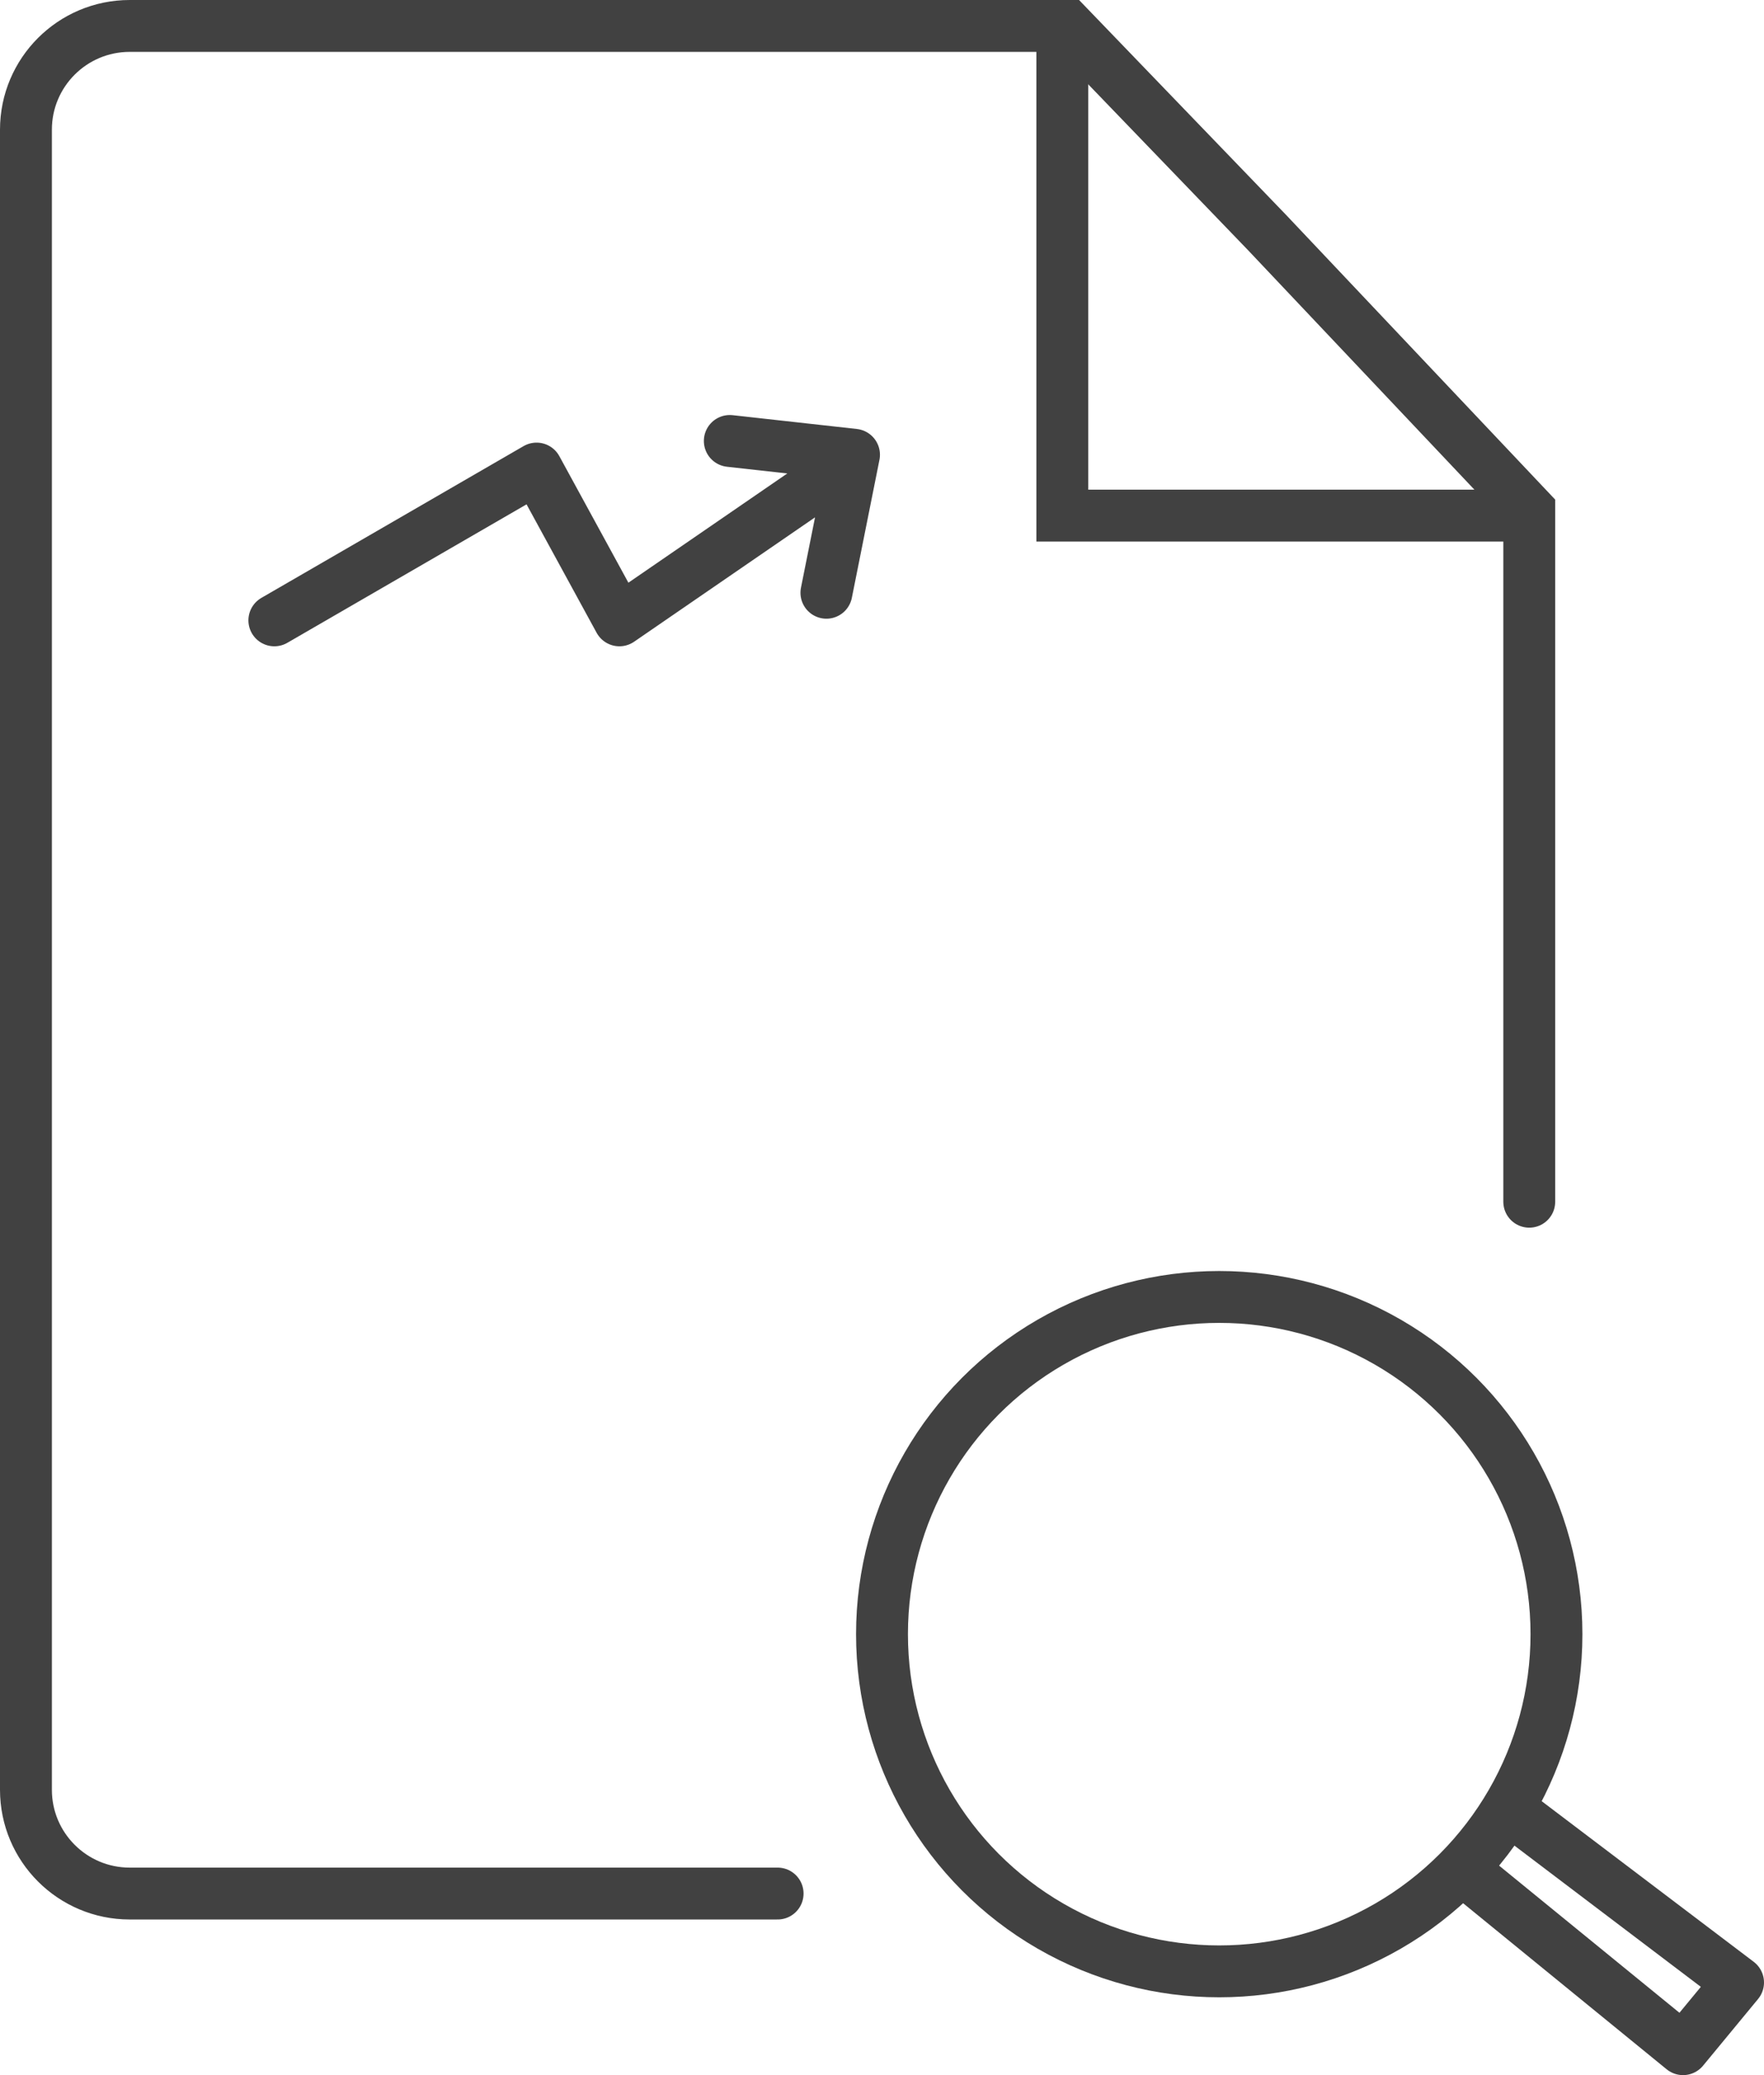
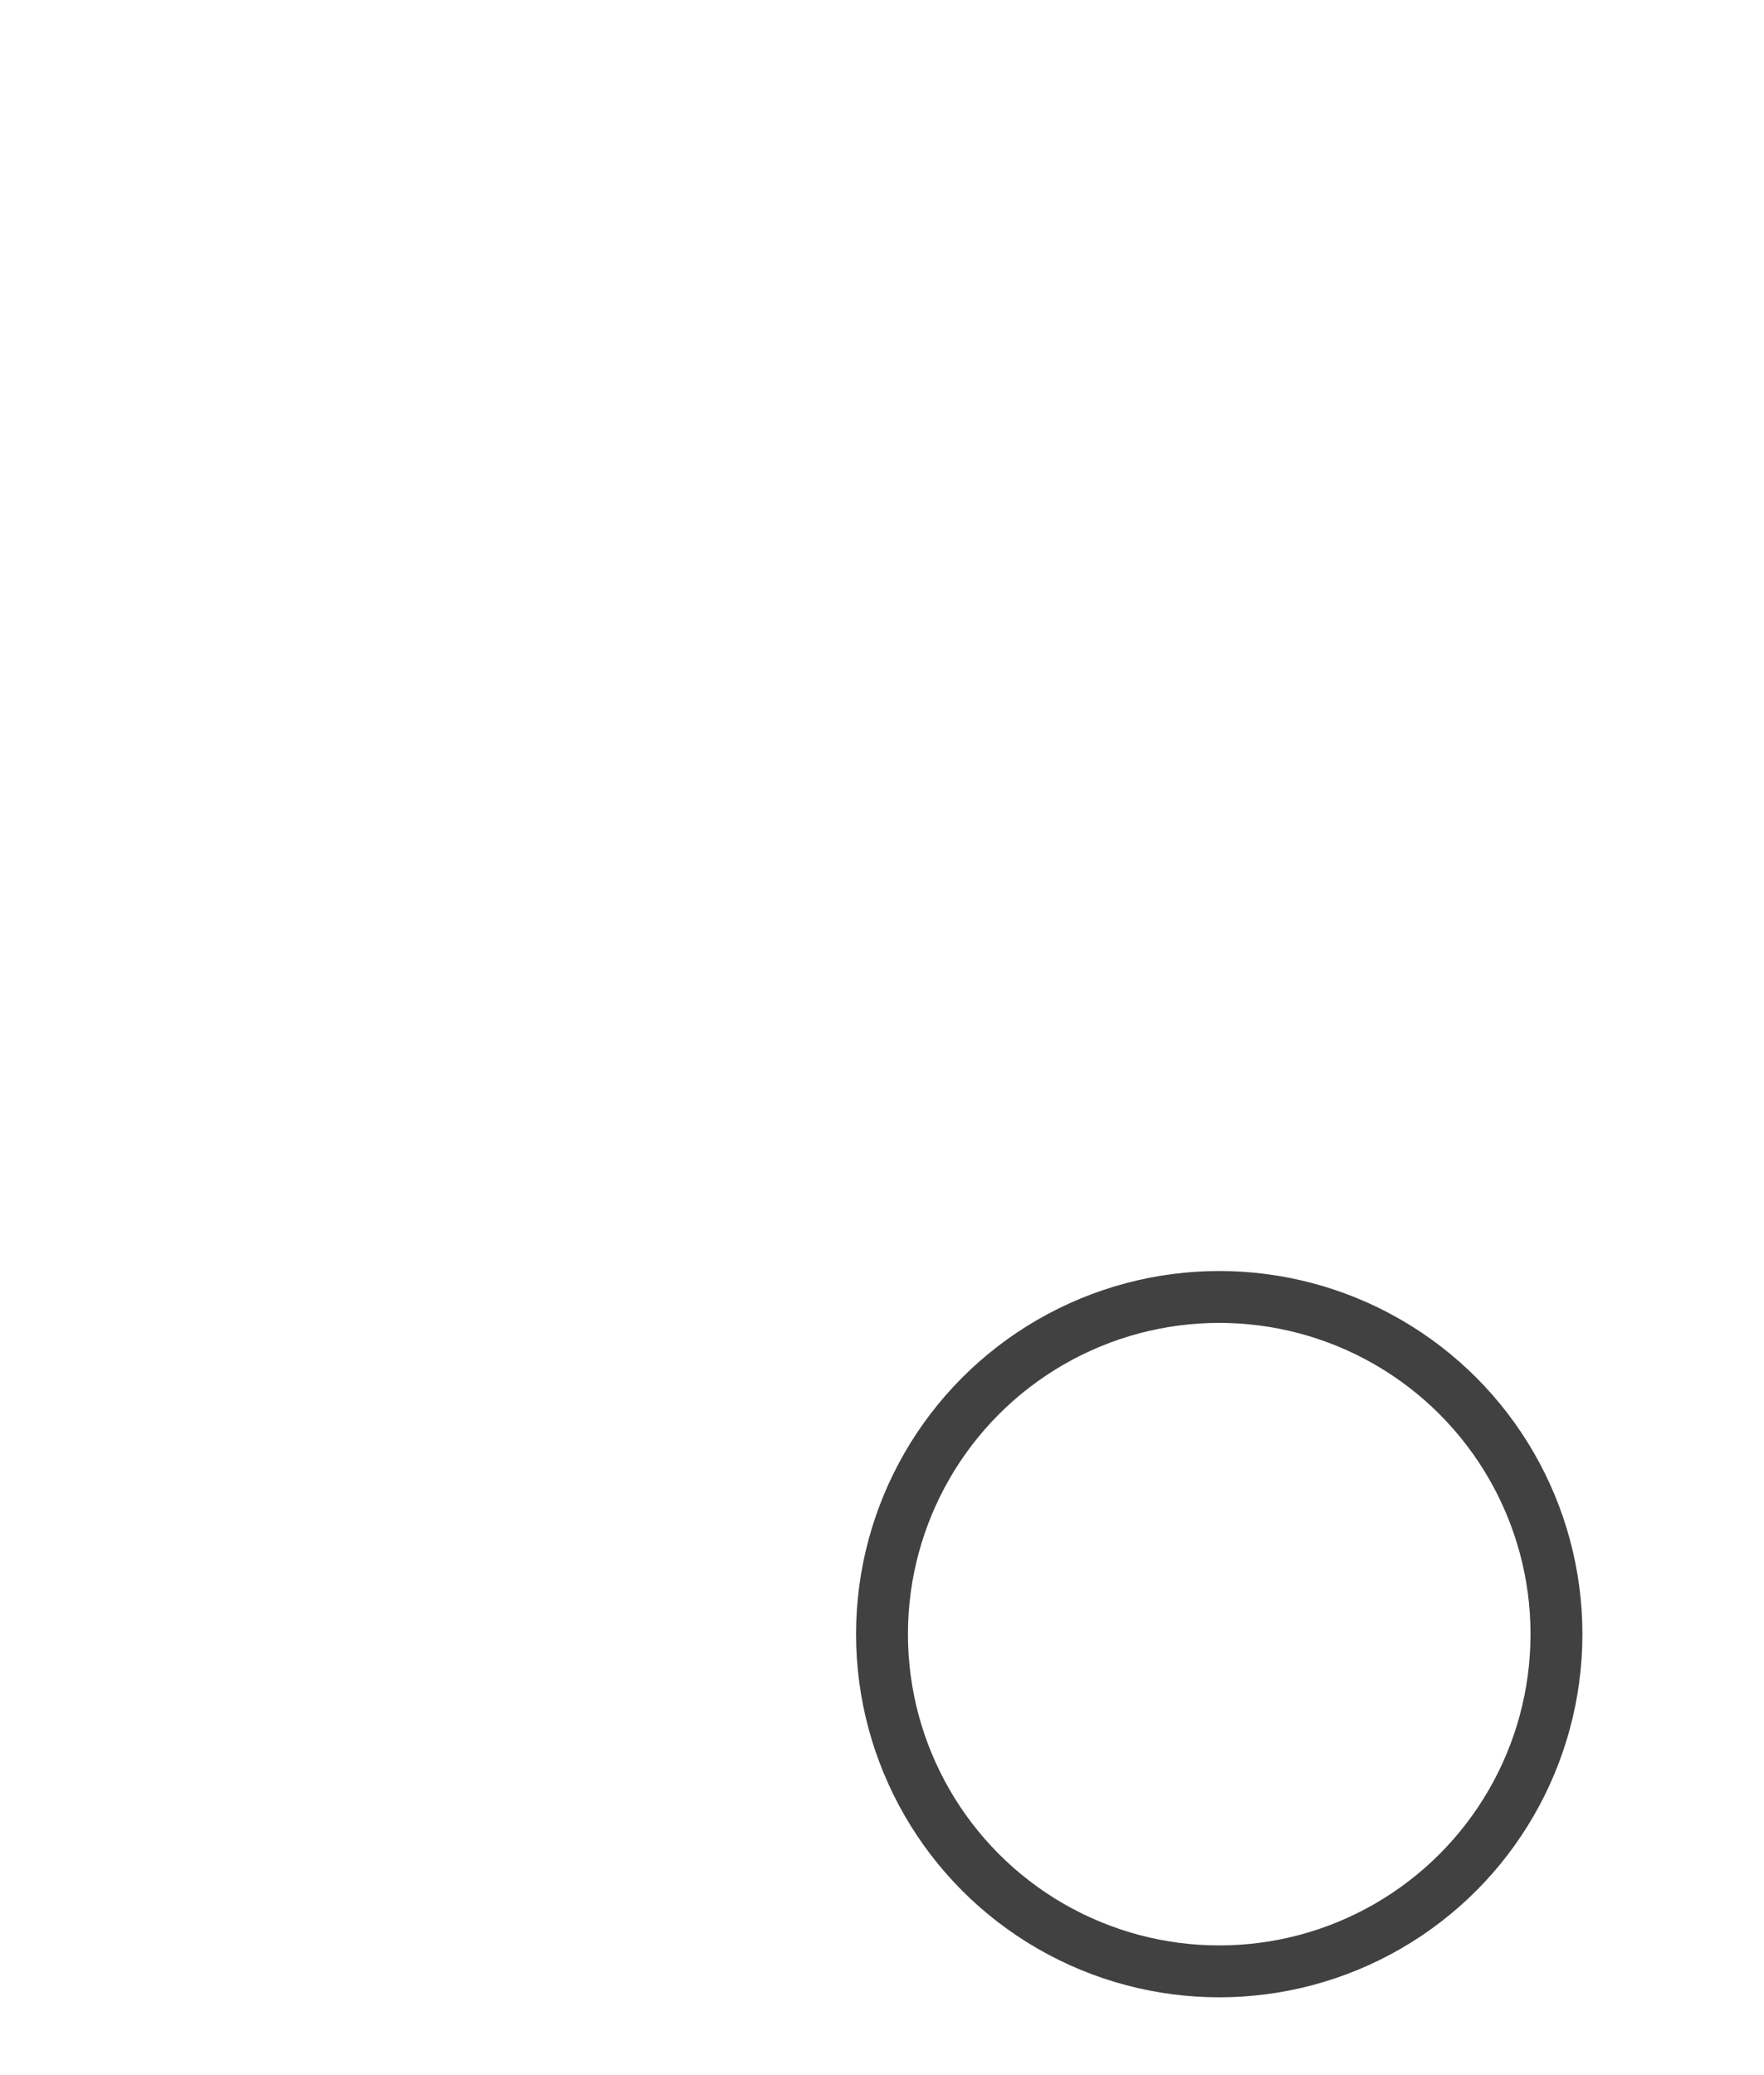
<svg xmlns="http://www.w3.org/2000/svg" width="68" height="80" viewBox="0 0 68 80" fill="none">
  <g id="Group 42">
-     <path id="Rectangle 29" d="M29.976 73H5C2.791 73 1 71.209 1 69V5C1 2.791 2.791 1 5 1H41.171L48.854 8.976L58.951 19.659V46.329" stroke="#414141" stroke-width="2" stroke-linecap="round" />
-     <path id="Vector 83" d="M58.515 70L67 76.429L64.879 79L57 72.571" stroke="#414141" stroke-width="2" stroke-linejoin="round" />
    <circle id="Ellipse 93" cx="47" cy="63" r="13" stroke="#414141" stroke-width="2" />
-     <path id="Vector 54" d="M10.576 23.916L20.684 18.064L23.877 23.916L32.389 18.064M28.133 17L32.921 17.532L31.857 22.852" stroke="#414141" stroke-width="2" stroke-linecap="round" stroke-linejoin="round" />
-     <path id="Vector 7" d="M40.951 1.146V19.878H58.878" stroke="#414141" stroke-width="2" />
  </g>
</svg>